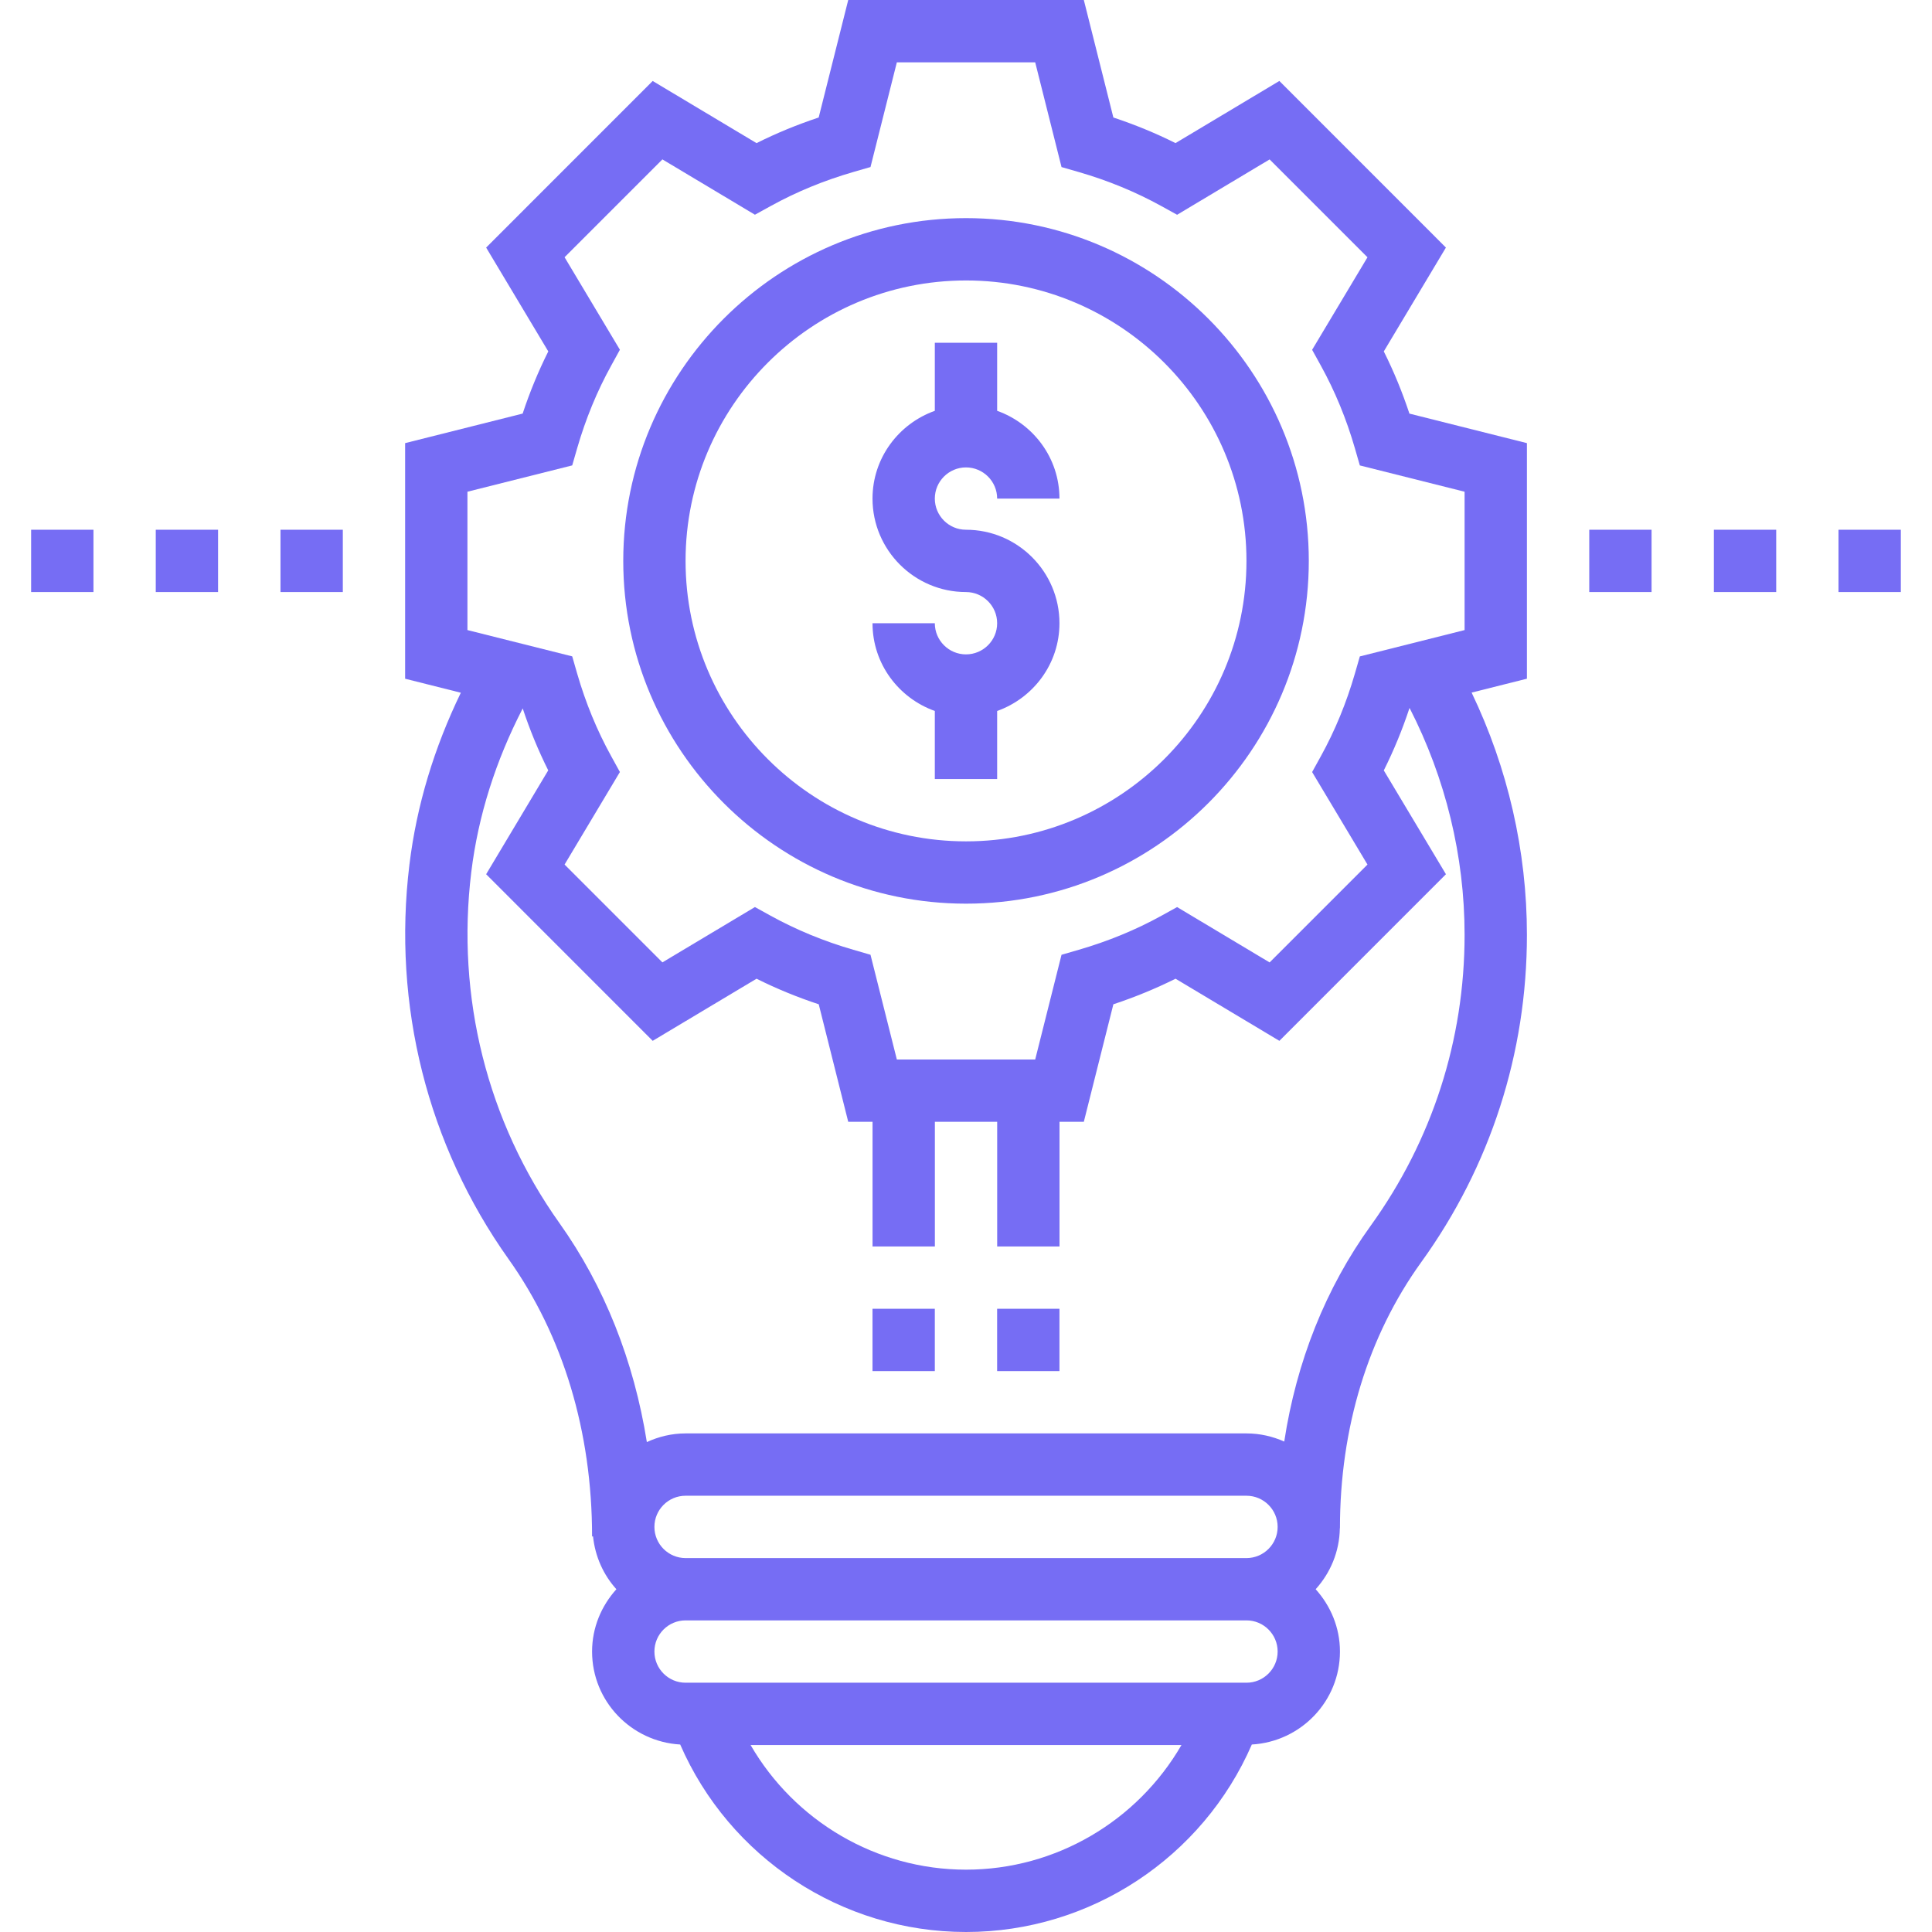
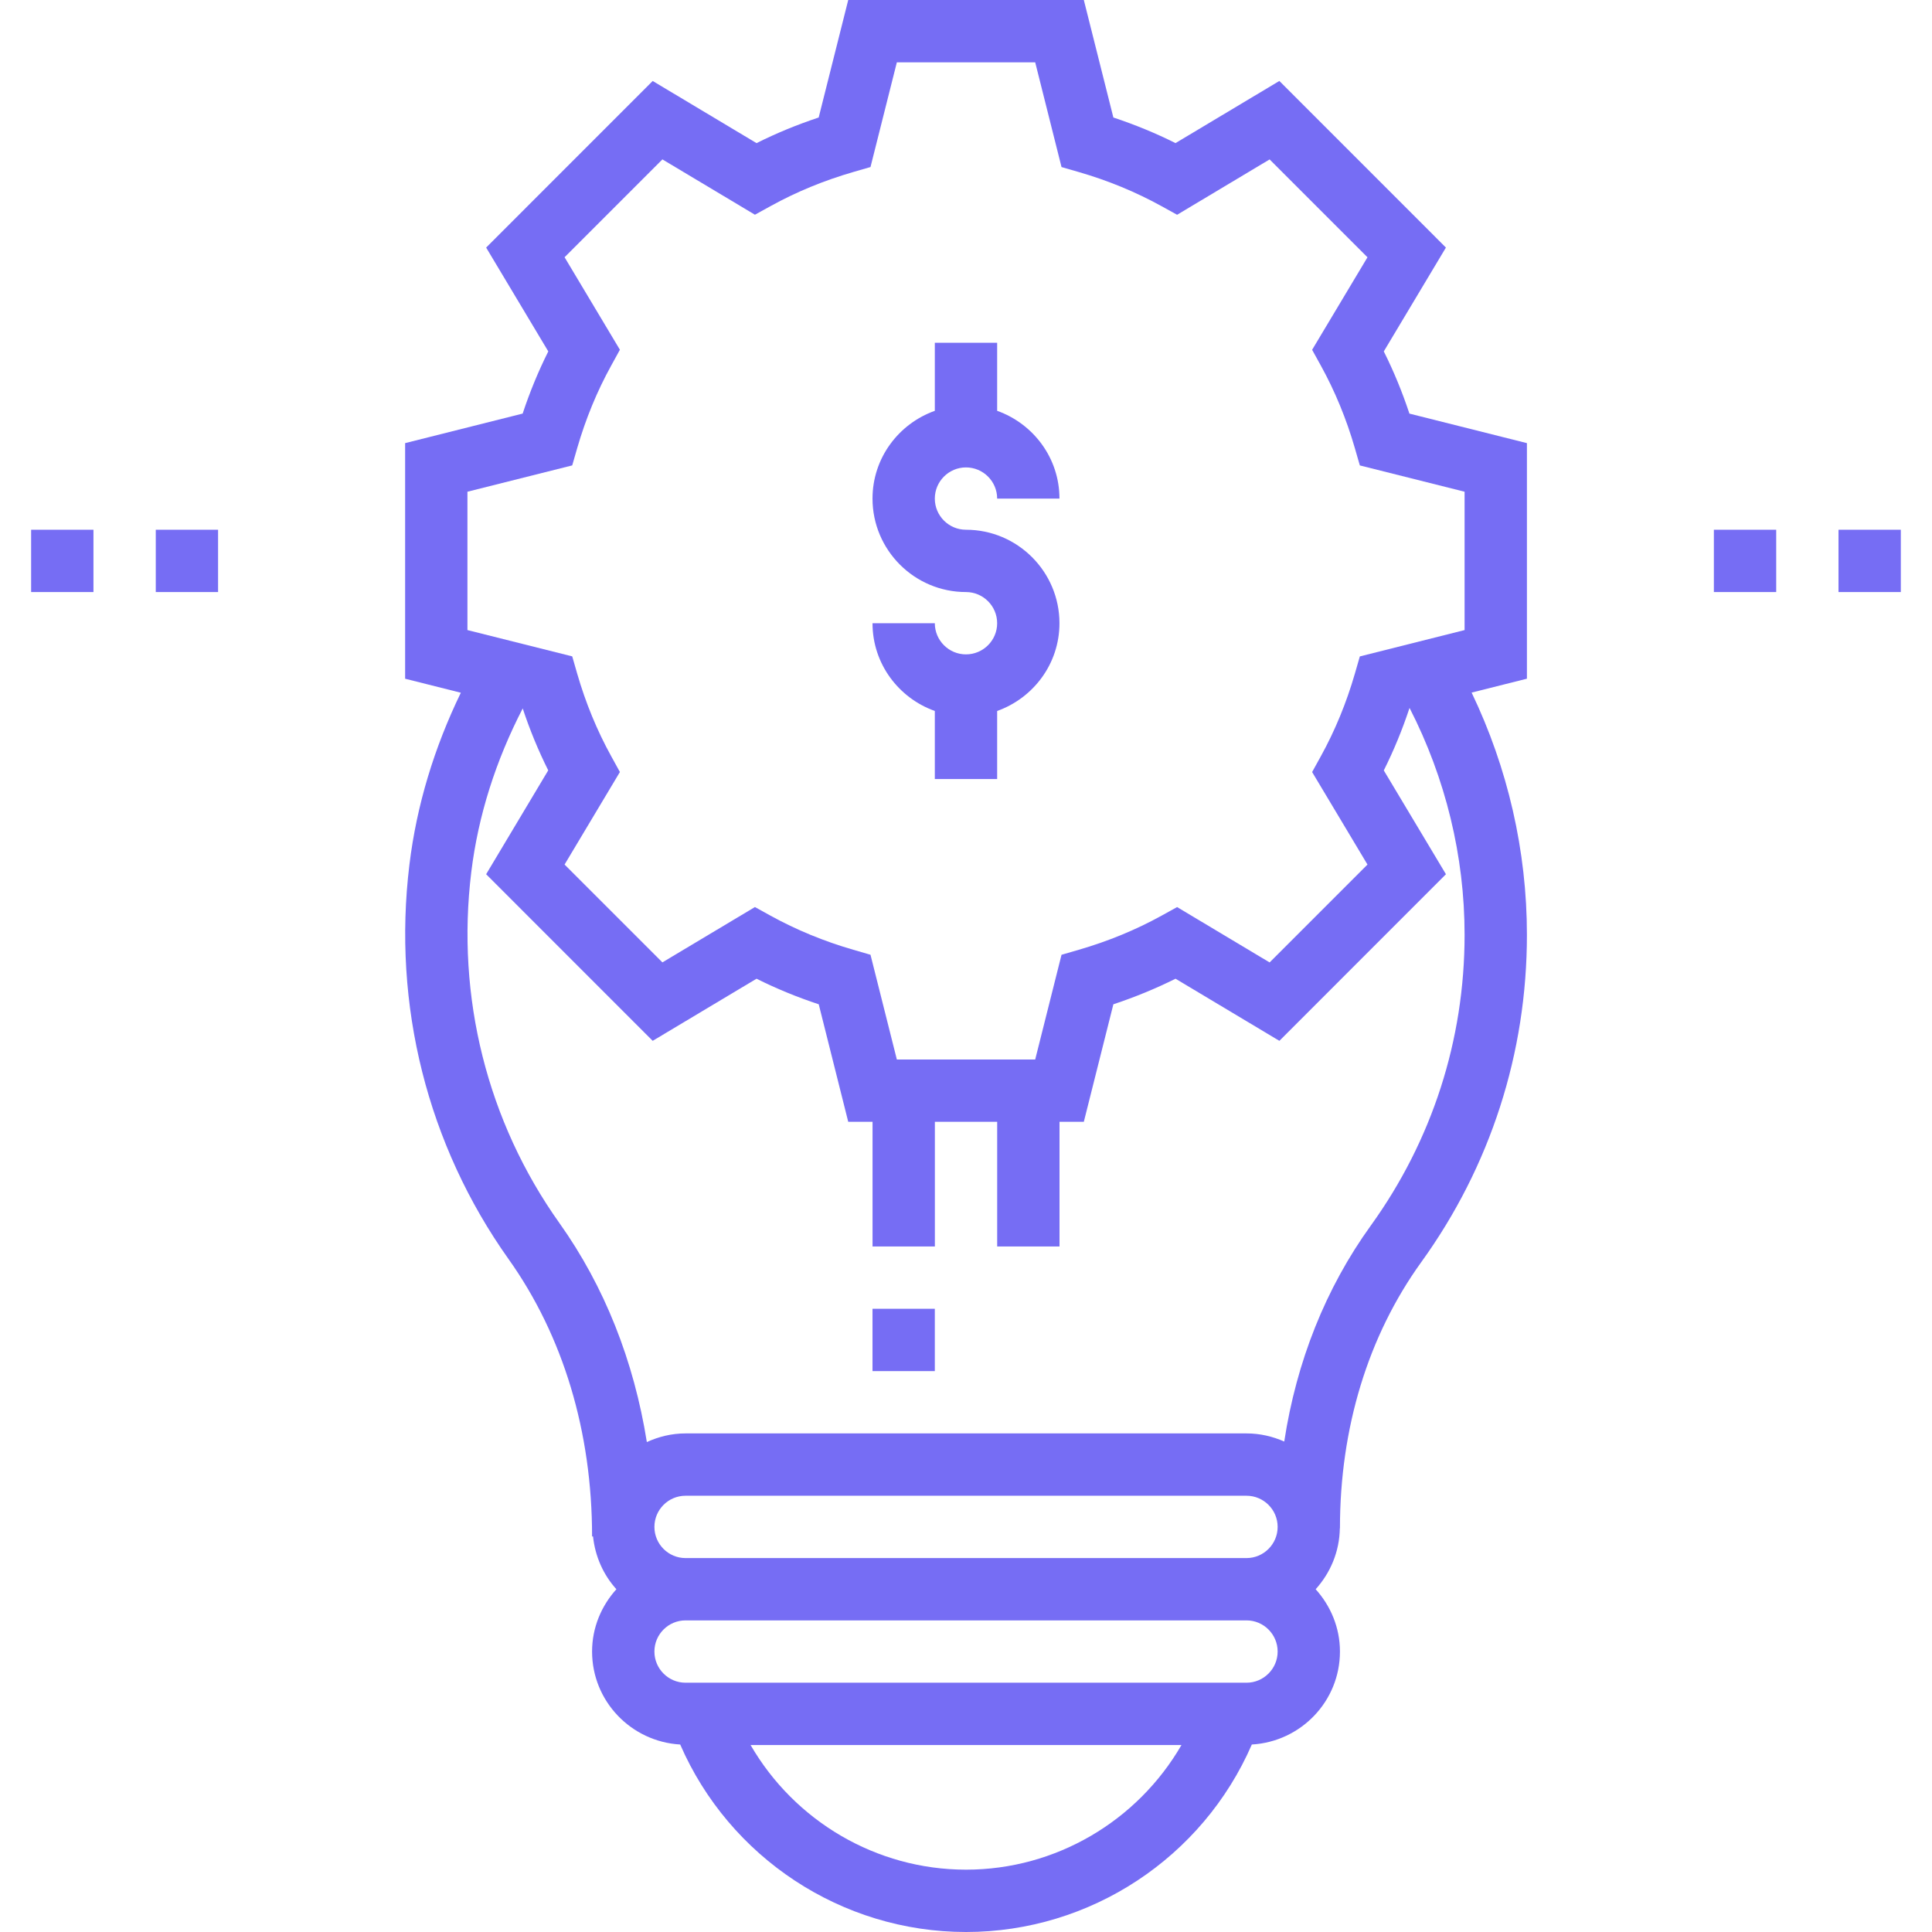
<svg xmlns="http://www.w3.org/2000/svg" width="72" height="72" viewBox="0 0 72 72" fill="none">
  <path d="M56.904 16.514L52.525 15.414C52.259 14.611 51.941 13.837 51.57 13.096L53.885 9.226L47.678 3.017L43.808 5.333C43.069 4.963 42.293 4.645 41.492 4.379L40.391 0H31.611L30.51 4.379C29.709 4.645 28.933 4.963 28.194 5.334L24.324 3.018L18.117 9.226L20.433 13.096C20.062 13.837 19.743 14.611 19.478 15.413L15.098 16.514V25.294L17.174 25.816C16.185 27.857 15.528 30.002 15.258 32.222C14.619 37.454 15.933 42.675 18.953 46.923C20.989 49.785 22.065 53.359 22.065 57.259H22.101C22.179 58.012 22.49 58.693 22.971 59.226C22.414 59.844 22.065 60.653 22.065 61.548C22.065 63.401 23.523 64.907 25.349 65.013C27.179 69.222 31.359 72 36.001 72C40.643 72 44.823 69.222 46.652 65.013C48.479 64.907 49.936 63.401 49.936 61.548C49.936 60.653 49.587 59.844 49.031 59.226C49.578 58.62 49.919 57.828 49.932 56.952H49.936C49.936 53.213 50.985 49.783 52.967 47.035C55.543 43.465 56.904 39.248 56.904 34.839C56.904 31.714 56.192 28.623 54.843 25.811L56.904 25.293V16.514ZM36.001 69.677C32.651 69.677 29.61 67.86 27.972 65.032H44.03C42.392 67.86 39.351 69.677 36.001 69.677ZM46.453 62.71H25.549C24.909 62.71 24.388 62.189 24.388 61.548C24.388 60.907 24.909 60.387 25.549 60.387H46.453C47.092 60.387 47.614 60.907 47.614 61.548C47.614 62.189 47.092 62.71 46.453 62.71ZM46.453 58.065H25.549C24.909 58.065 24.388 57.544 24.388 56.903C24.388 56.262 24.909 55.742 25.549 55.742H46.453C47.092 55.742 47.614 56.262 47.614 56.903C47.614 57.544 47.092 58.065 46.453 58.065ZM51.084 45.676C49.404 48.003 48.315 50.744 47.86 53.722C47.429 53.531 46.954 53.419 46.453 53.419H25.549C25.032 53.419 24.547 53.539 24.106 53.742C23.625 50.721 22.528 47.94 20.845 45.576C18.16 41.801 16.995 37.158 17.563 32.502C17.822 30.383 18.48 28.339 19.48 26.401C19.744 27.2 20.062 27.972 20.431 28.709L18.117 32.58L24.324 38.789L28.194 36.474C28.933 36.843 29.709 37.162 30.512 37.427L31.611 41.806H32.517V46.452H34.84V41.806H37.162V46.452H39.485V41.806H40.391L41.492 37.427C42.293 37.161 43.069 36.843 43.809 36.474L47.679 38.789L53.886 32.58L51.57 28.711C51.941 27.97 52.26 27.195 52.525 26.394L52.535 26.392C53.872 29.003 54.581 31.903 54.581 34.839C54.581 38.757 53.371 42.504 51.084 45.676ZM54.581 23.481L50.677 24.463L50.492 25.105C50.177 26.193 49.751 27.23 49.222 28.187L48.899 28.772L50.962 32.22L47.315 35.867L43.867 33.804L43.283 34.127C42.328 34.654 41.289 35.081 40.201 35.396L39.56 35.582L38.579 39.484H33.423L32.441 35.581L31.8 35.395C30.711 35.08 29.674 34.653 28.718 34.126L28.134 33.803L24.686 35.865L21.04 32.219L23.102 28.771L22.78 28.186C22.251 27.229 21.824 26.191 21.51 25.104L21.325 24.461L17.42 23.481V18.325L21.325 17.344L21.51 16.702C21.825 15.614 22.251 14.576 22.78 13.62L23.102 13.034L21.04 9.586L24.686 5.94L28.134 8.002L28.718 7.68C29.674 7.152 30.712 6.725 31.8 6.41L32.441 6.225L33.423 2.323H38.579L39.56 6.226L40.201 6.411C41.291 6.726 42.328 7.154 43.283 7.681L43.867 8.004L47.315 5.941L50.962 9.588L48.899 13.036L49.222 13.621C49.751 14.578 50.178 15.616 50.492 16.703L50.677 17.345L54.581 18.325V23.481Z" fill="#766df4" />
-   <path d="M36.001 8.129C28.957 8.129 23.227 13.86 23.227 20.903C23.227 27.946 28.957 33.677 36.001 33.677C43.044 33.677 48.775 27.946 48.775 20.903C48.775 13.86 43.044 8.129 36.001 8.129ZM36.001 31.355C30.238 31.355 25.549 26.667 25.549 20.903C25.549 15.14 30.238 10.452 36.001 10.452C41.763 10.452 46.452 15.14 46.452 20.903C46.452 26.667 41.763 31.355 36.001 31.355Z" fill="#766df4" />
  <path d="M35.999 19.742C35.36 19.742 34.838 19.222 34.838 18.581C34.838 17.94 35.36 17.419 35.999 17.419C36.639 17.419 37.161 17.94 37.161 18.581H39.483C39.483 17.069 38.509 15.791 37.161 15.31V12.774H34.838V15.31C33.49 15.791 32.516 17.069 32.516 18.581C32.516 20.501 34.079 22.064 35.999 22.064C36.639 22.064 37.161 22.585 37.161 23.226C37.161 23.867 36.639 24.387 35.999 24.387C35.36 24.387 34.838 23.867 34.838 23.226H32.516C32.516 24.738 33.49 26.015 34.838 26.496V29.032H37.161V26.496C38.509 26.015 39.483 24.738 39.483 23.226C39.483 21.305 37.92 19.742 35.999 19.742Z" fill="#766df4" />
-   <path d="M61.549 19.742H59.227V22.064H61.549V19.742Z" fill="#766df4" />
-   <path d="M66.194 19.742H63.871V22.064H66.194V19.742Z" fill="#766df4" />
+   <path d="M66.194 19.742H63.871V22.064H66.194Z" fill="#766df4" />
  <path d="M70.838 19.742H68.516V22.064H70.838V19.742Z" fill="#766df4" />
  <path d="M3.483 19.742H1.16V22.064H3.483V19.742Z" fill="#766df4" />
  <path d="M8.127 19.742H5.805V22.064H8.127V19.742Z" fill="#766df4" />
-   <path d="M12.776 19.742H10.453V22.064H12.776V19.742Z" fill="#766df4" />
-   <path d="M39.483 48.774H37.16V51.097H39.483V48.774Z" fill="#766df4" />
  <path d="M34.838 48.774H32.516V51.097H34.838V48.774Z" fill="#766df4" />
</svg>